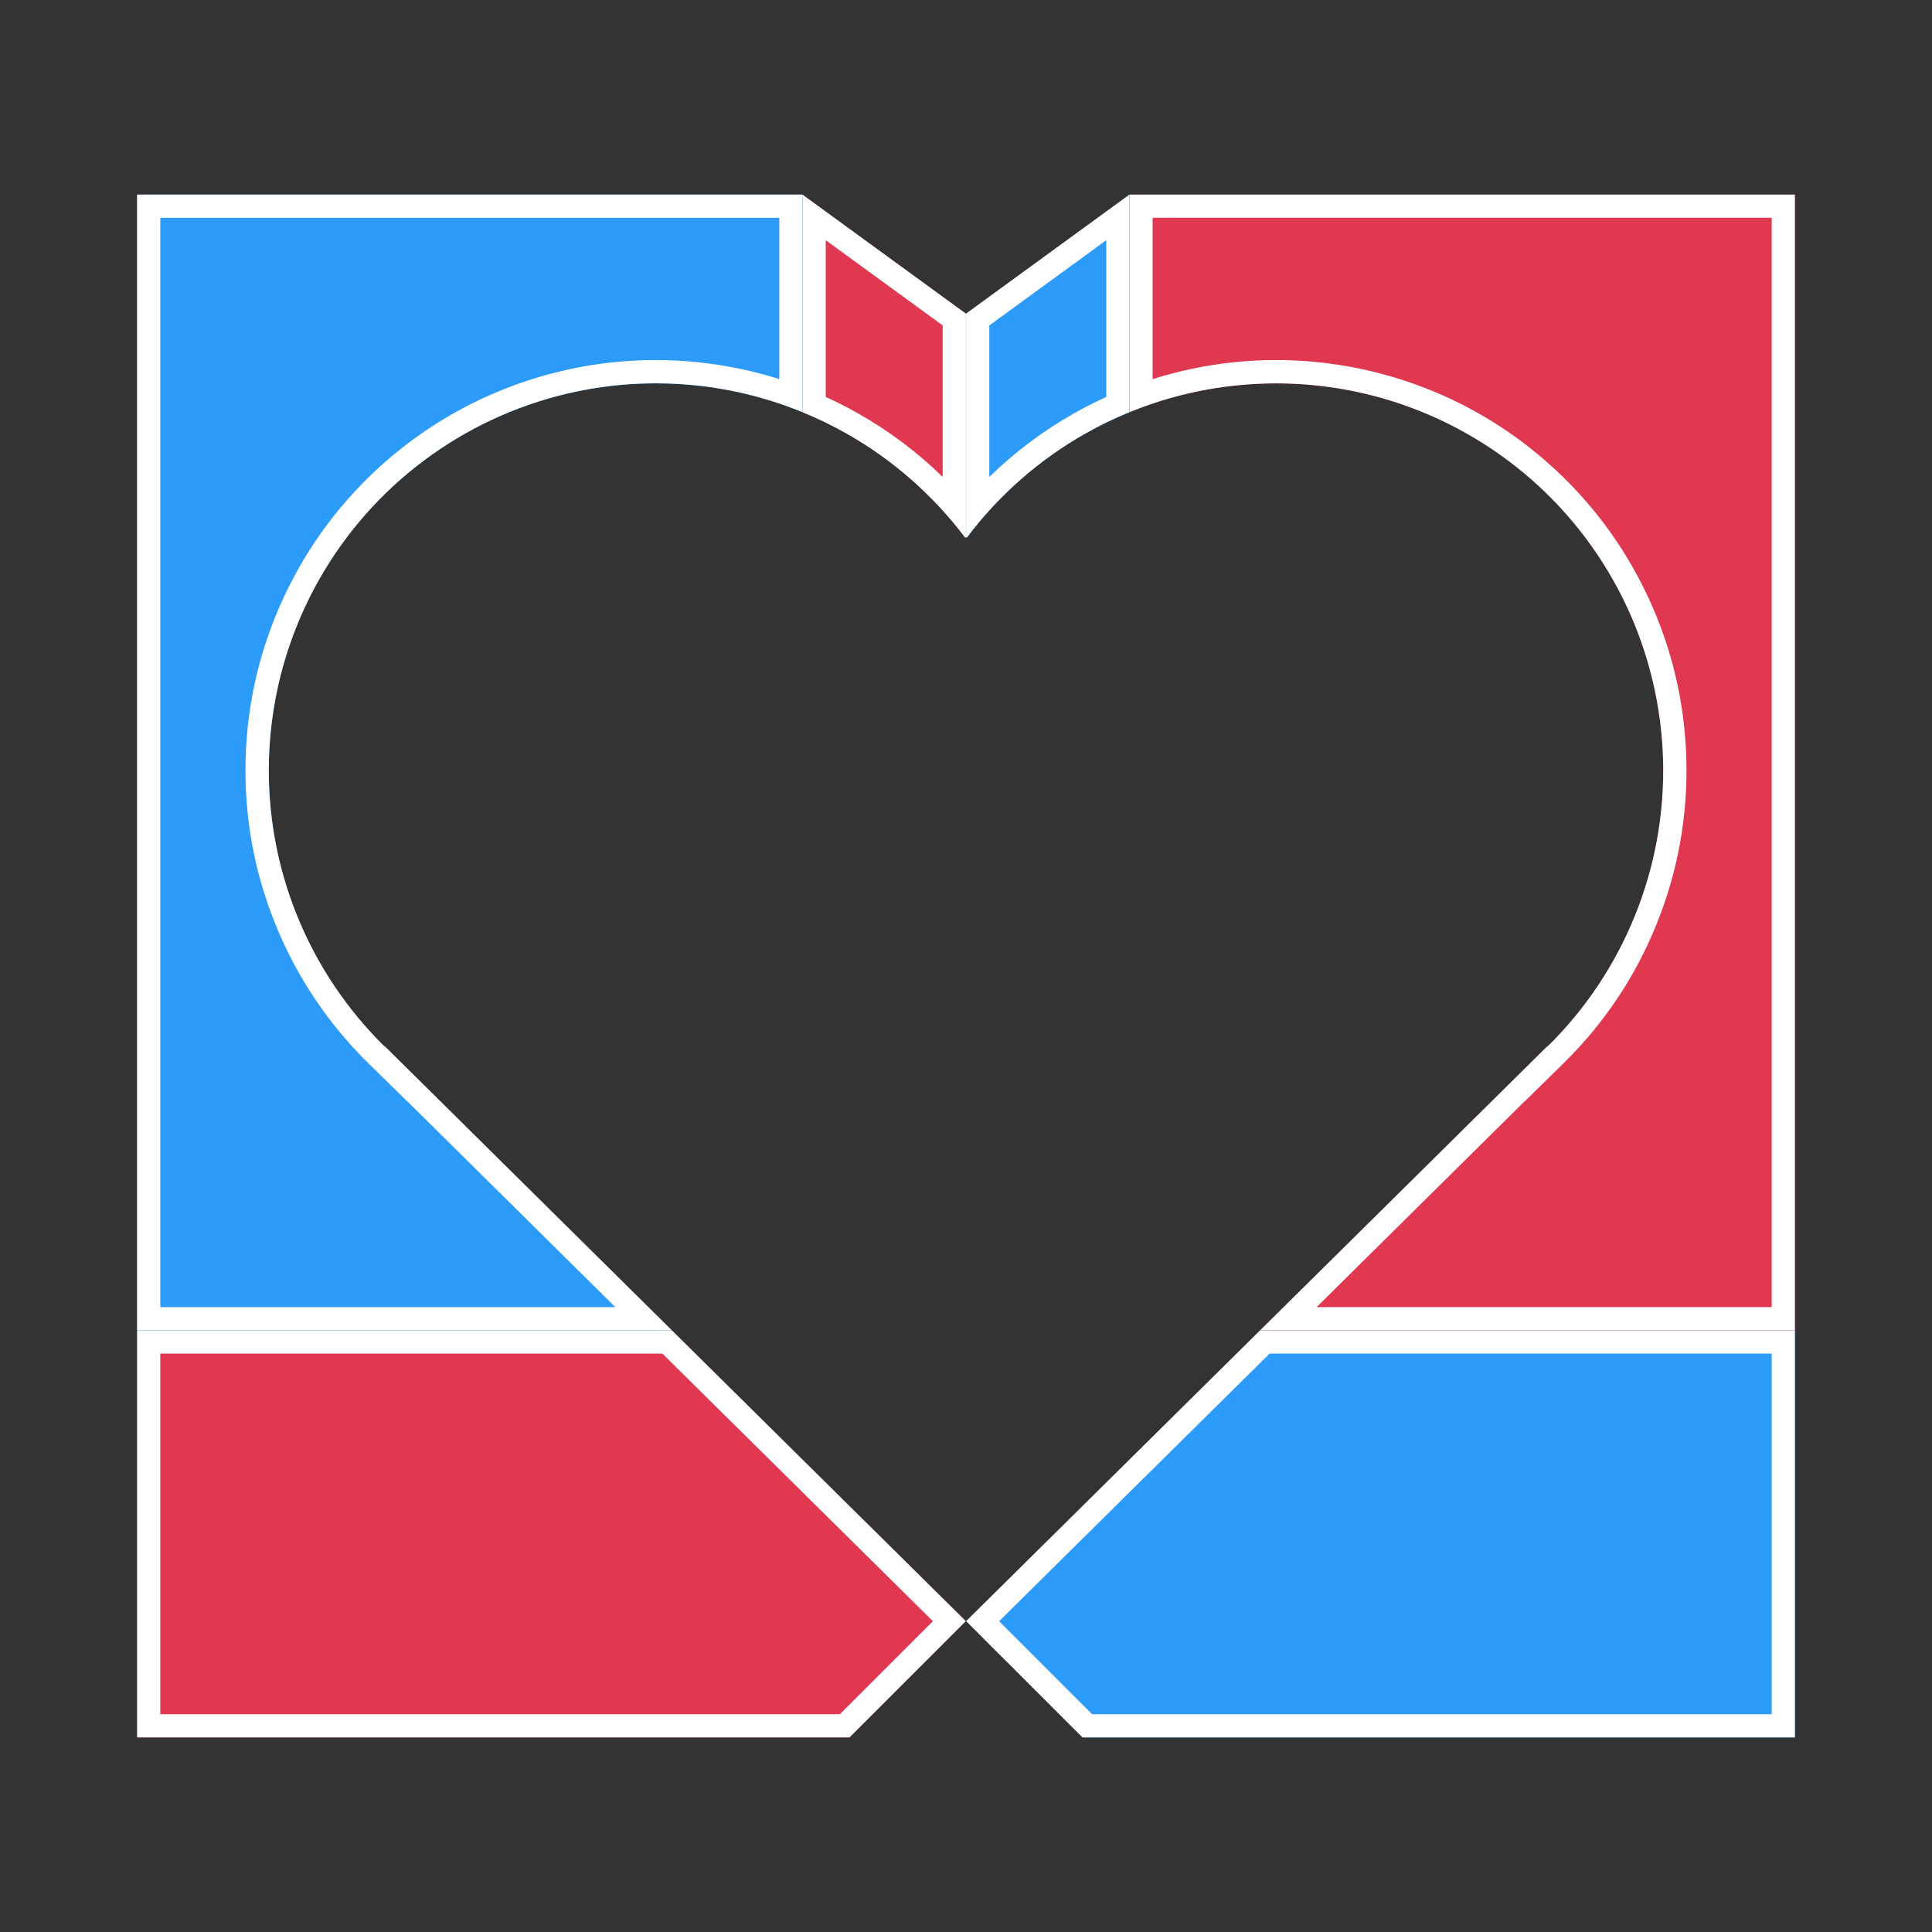
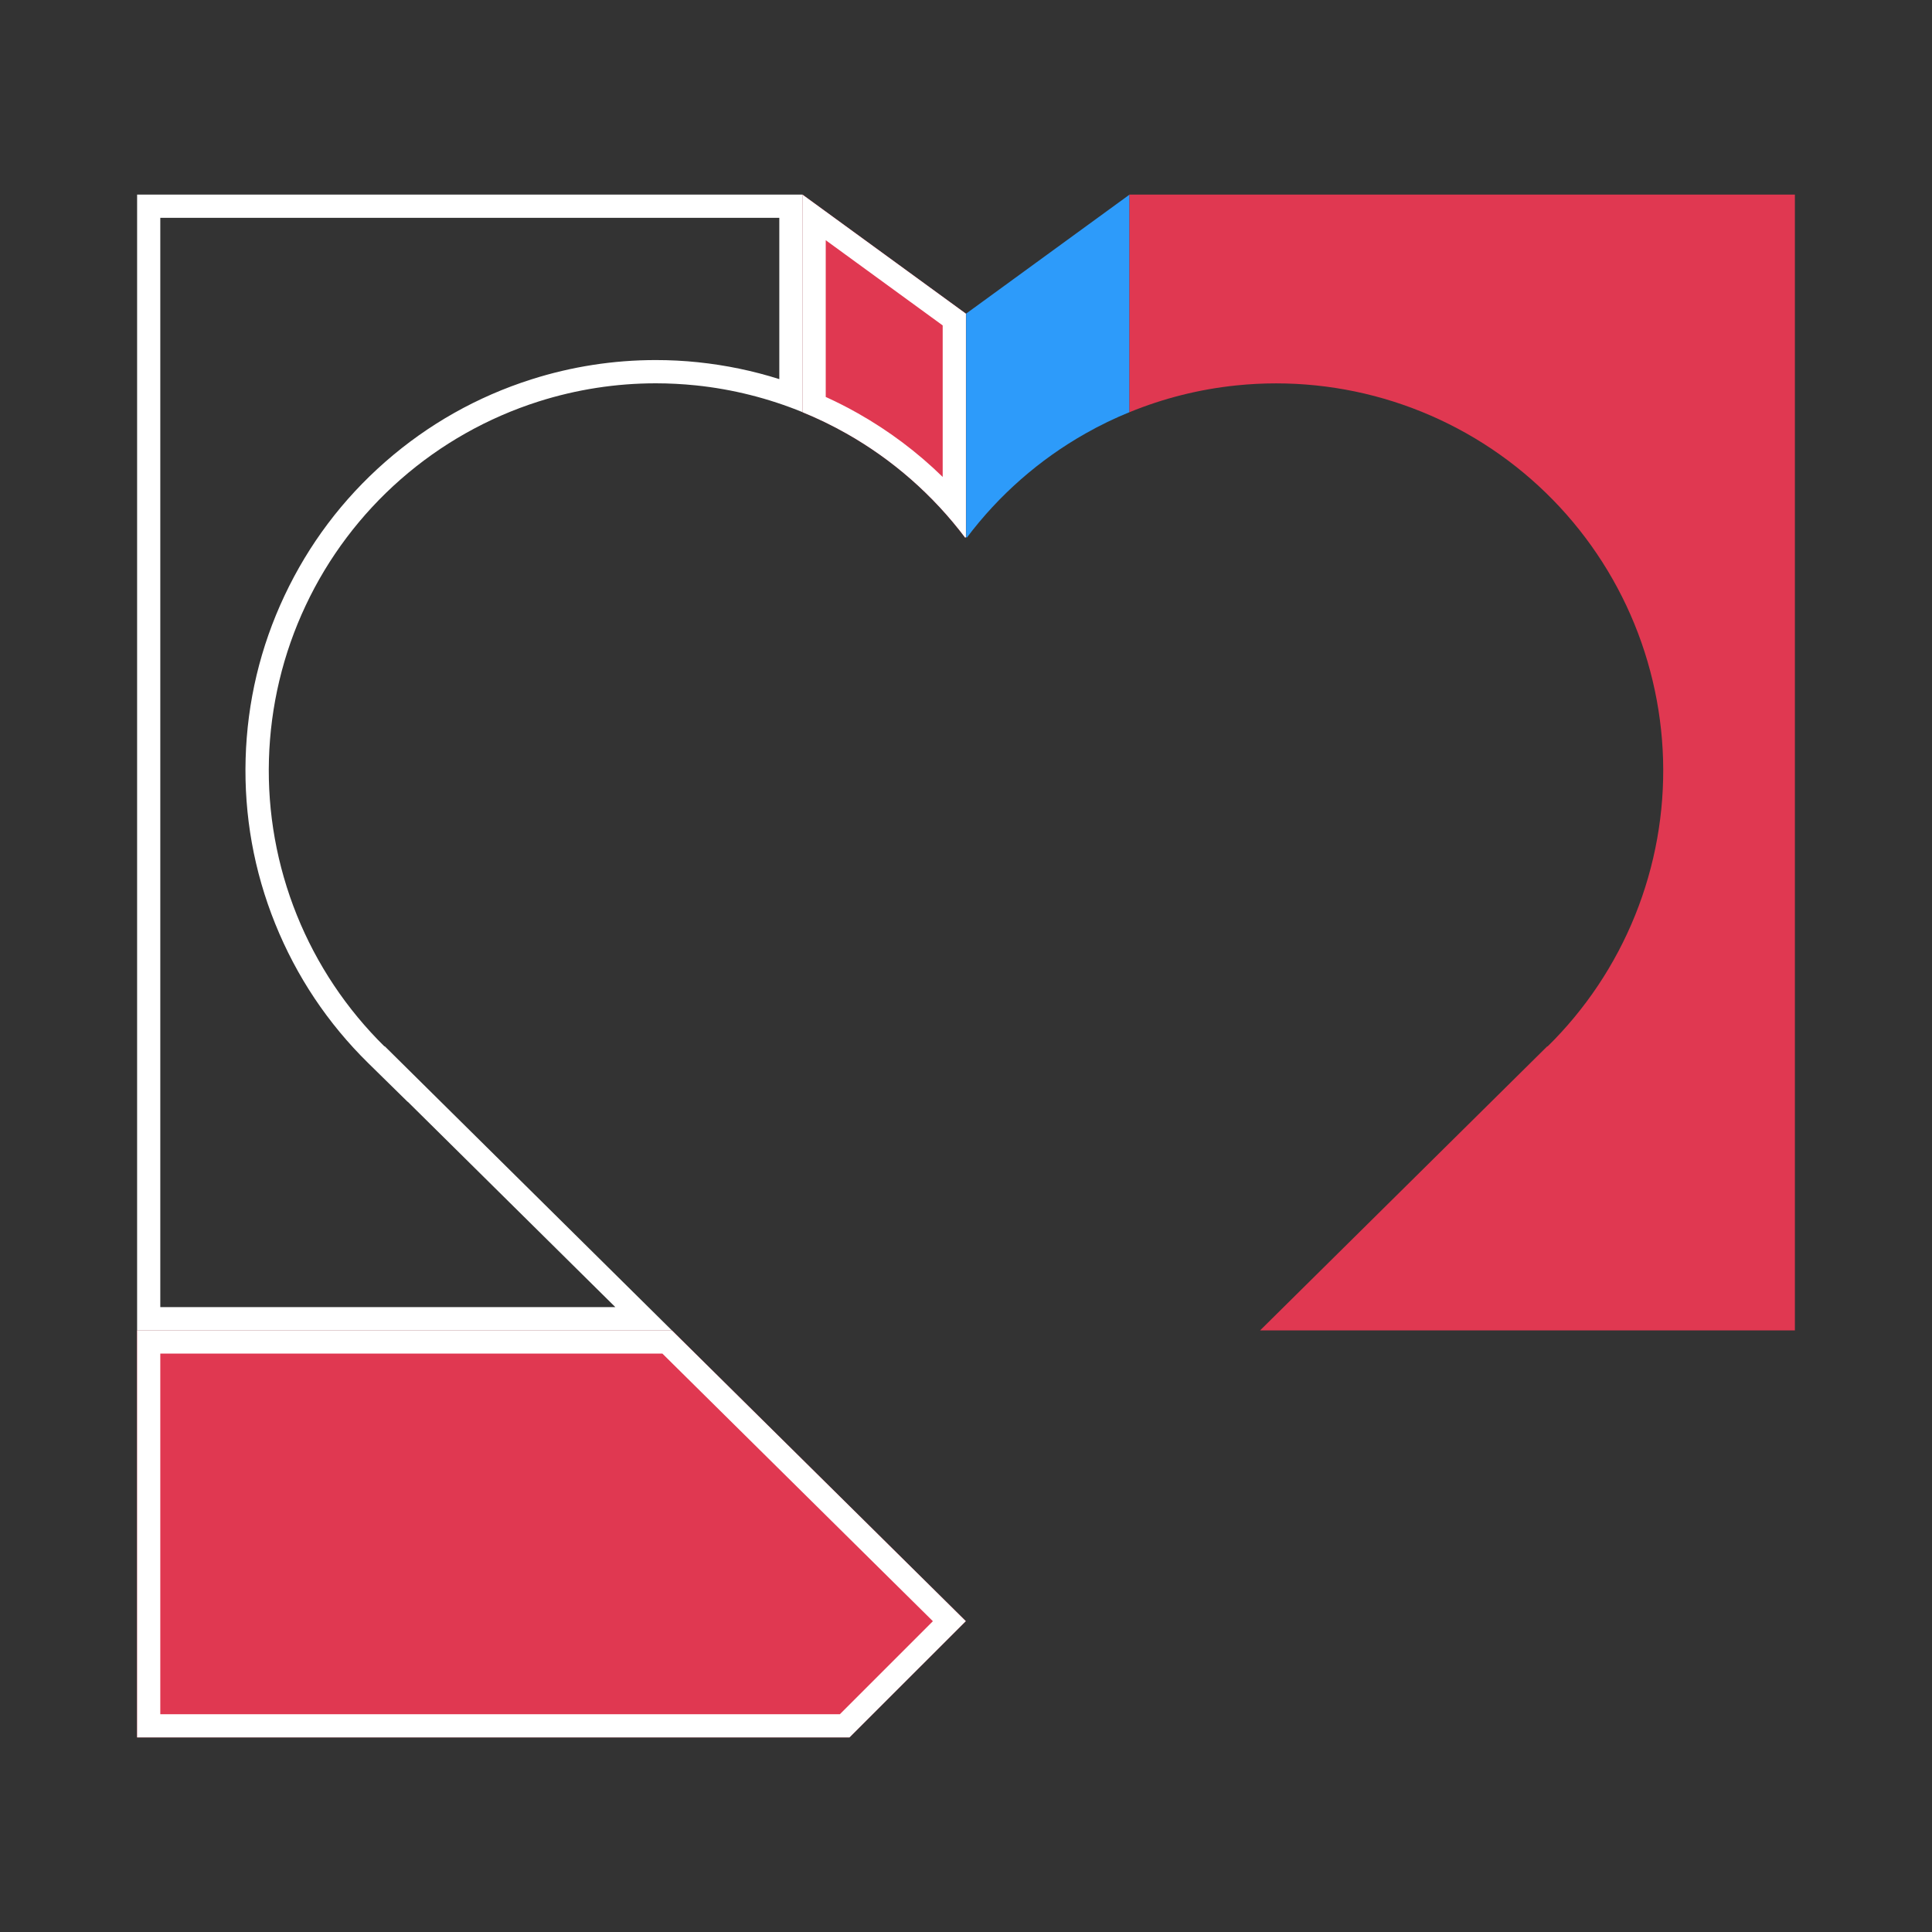
<svg xmlns="http://www.w3.org/2000/svg" id="_Слой_1" data-name="Слой 1" viewBox="0 0 300 300">
  <rect x="0" y="0" width="300" height="300" fill="#333333" stroke="none" />
  <defs>
    <style> .cls-1 { fill: #2d9bfa; } .cls-2 { fill: #fff; } .cls-3 { fill: #e03851; } </style>
  </defs>
  <g>
    <g>
      <path class="cls-1" d="M150.12,83.5c4.97-6.61,11.25-12.13,18.46-16.2,2.2-1.25,4.48-2.35,6.81-3.3V30.22l-25.37,18.48v34.67s.07.09.1.13Z" />
-       <path class="cls-2" d="M171.78,37.3v24.34c-1.7.77-3.37,1.62-4.98,2.53-4.85,2.74-9.25,6.05-13.18,9.89v-23.53l18.16-13.23M175.38,30.22l-25.37,18.48v34.67s.07.09.1.13c4.97-6.61,11.25-12.13,18.46-16.2,2.2-1.25,4.48-2.35,6.81-3.3V30.22h0Z" />
    </g>
    <g>
-       <path class="cls-1" d="M195.67,206.58l-45.64,45.15c7.05,7.05,11.01,11,18.06,18.05h110.62v-63.2h-83.04Z" />
-       <path class="cls-2" d="M275.11,210.18v56h-105.53c-3.05-3.05-5.54-5.54-8.03-8.03-2.03-2.03-4.06-4.06-6.41-6.41l42.01-41.56h77.96M278.71,206.58h-83.04l-45.64,45.15c7.05,7.05,11.01,11,18.06,18.05h110.62v-63.2h0Z" />
-     </g>
+       </g>
  </g>
  <g>
    <path class="cls-3" d="M175.38,30.22v33.79c5.29-2.17,10.87-3.57,16.58-4.16,8.23-.85,16.54,0,24.43,2.51,7.88,2.51,15.16,6.62,21.38,12.07,6.22,5.45,11.25,12.13,14.77,19.61,3.52,7.49,5.46,15.62,5.7,23.89.24,8.27-1.24,16.5-4.33,24.17-3.09,7.67-7.73,14.63-13.63,20.42v-.07l-44.61,44.13h83.04s0-176.36,0-176.36h-103.33Z" />
-     <path class="cls-2" d="M275.11,33.82v169.15h-70.67s32.24-31.9,32.24-31.9v.03l6.13-6.02c6.29-6.18,11.16-13.46,14.45-21.65,3.3-8.18,4.84-16.8,4.59-25.62-.25-8.82-2.28-17.34-6.04-25.32-3.76-7.98-9.03-14.98-15.66-20.79-6.63-5.81-14.26-10.12-22.67-12.79-6.26-1.99-12.76-3-19.32-3-2.18,0-4.39.11-6.57.34-4.28.44-8.51,1.32-12.61,2.62v-25.05h96.12M278.71,30.22h-103.33v33.79c5.29-2.17,10.87-3.57,16.58-4.16,2.06-.21,4.13-.32,6.2-.32,6.17,0,12.32.95,18.23,2.83,7.88,2.51,15.16,6.62,21.38,12.07,6.22,5.45,11.25,12.13,14.77,19.61,3.52,7.49,5.46,15.62,5.7,23.89.24,8.27-1.24,16.5-4.33,24.17-3.09,7.67-7.73,14.63-13.63,20.42v-.07l-44.61,44.13h83.04s0-176.36,0-176.36h0Z" />
  </g>
  <g>
    <g>
      <path class="cls-3" d="M149.88,83.5c-4.97-6.61-11.25-12.13-18.46-16.2-2.2-1.25-4.48-2.35-6.81-3.3V30.22s25.37,18.48,25.37,18.48v34.67s-.07.09-.1.13Z" />
-       <path class="cls-2" d="M128.22,37.3l18.16,13.23v23.53c-3.93-3.84-8.33-7.15-13.18-9.89-1.61-.91-3.28-1.76-4.98-2.53v-24.34M124.62,30.22v33.79c2.33.95,4.61,2.06,6.81,3.3,7.2,4.07,13.48,9.59,18.46,16.2.03-.04.07-.09.1-.13v-34.67l-25.37-18.48h0Z" />
+       <path class="cls-2" d="M128.22,37.3l18.16,13.23v23.53c-3.93-3.84-8.33-7.15-13.18-9.89-1.61-.91-3.28-1.76-4.98-2.53M124.62,30.22v33.79c2.33.95,4.61,2.06,6.81,3.3,7.2,4.07,13.48,9.59,18.46,16.2.03-.04.07-.09.1-.13v-34.67l-25.37-18.48h0Z" />
    </g>
    <g>
      <path class="cls-3" d="M104.33,206.58l45.64,45.15c-7.05,7.05-11.01,11-18.06,18.05H21.29v-63.2h83.04Z" />
      <path class="cls-2" d="M102.85,210.18l42.01,41.56c-2.35,2.35-4.38,4.38-6.41,6.41-2.49,2.49-4.98,4.97-8.03,8.03H24.89v-56h77.96M104.33,206.58H21.29v63.2h110.62c7.05-7.05,11.01-11.01,18.06-18.05l-45.64-45.15h0Z" />
    </g>
  </g>
  <g>
-     <path class="cls-1" d="M124.62,30.22v33.79c-5.29-2.17-10.87-3.57-16.58-4.16-8.23-.85-16.54,0-24.43,2.51-7.88,2.51-15.16,6.62-21.38,12.07-6.22,5.45-11.25,12.13-14.77,19.61-3.52,7.49-5.46,15.62-5.7,23.89-.24,8.27,1.24,16.5,4.33,24.17,3.09,7.67,7.73,14.63,13.63,20.42v-.07s44.61,44.13,44.61,44.13H21.29s0-176.36,0-176.36h103.33Z" />
    <path class="cls-2" d="M121.01,33.82v25.05c-4.1-1.3-8.32-2.17-12.61-2.62-2.17-.23-4.38-.34-6.57-.34-6.57,0-13.07,1.01-19.32,3-8.41,2.68-16.03,6.98-22.67,12.79-6.63,5.81-11.9,12.81-15.66,20.79-3.76,7.98-5.79,16.5-6.04,25.32-.25,8.82,1.29,17.44,4.59,25.62,3.3,8.18,8.16,15.47,14.45,21.65l6.13,6.02v-.03l32.24,31.9H24.89s0-169.15,0-169.15h96.12M124.62,30.22H21.29v176.36h83.04s-44.61-44.14-44.61-44.14v.07c-5.9-5.8-10.54-12.75-13.63-20.42-3.09-7.67-4.57-15.9-4.33-24.17.24-8.27,2.17-16.4,5.7-23.89,3.52-7.49,8.55-14.16,14.77-19.61,6.22-5.45,13.5-9.56,21.38-12.07,5.91-1.88,12.06-2.83,18.23-2.83,2.07,0,4.13.11,6.2.32,5.71.59,11.29,2,16.58,4.16V30.22h0Z" />
  </g>
</svg>